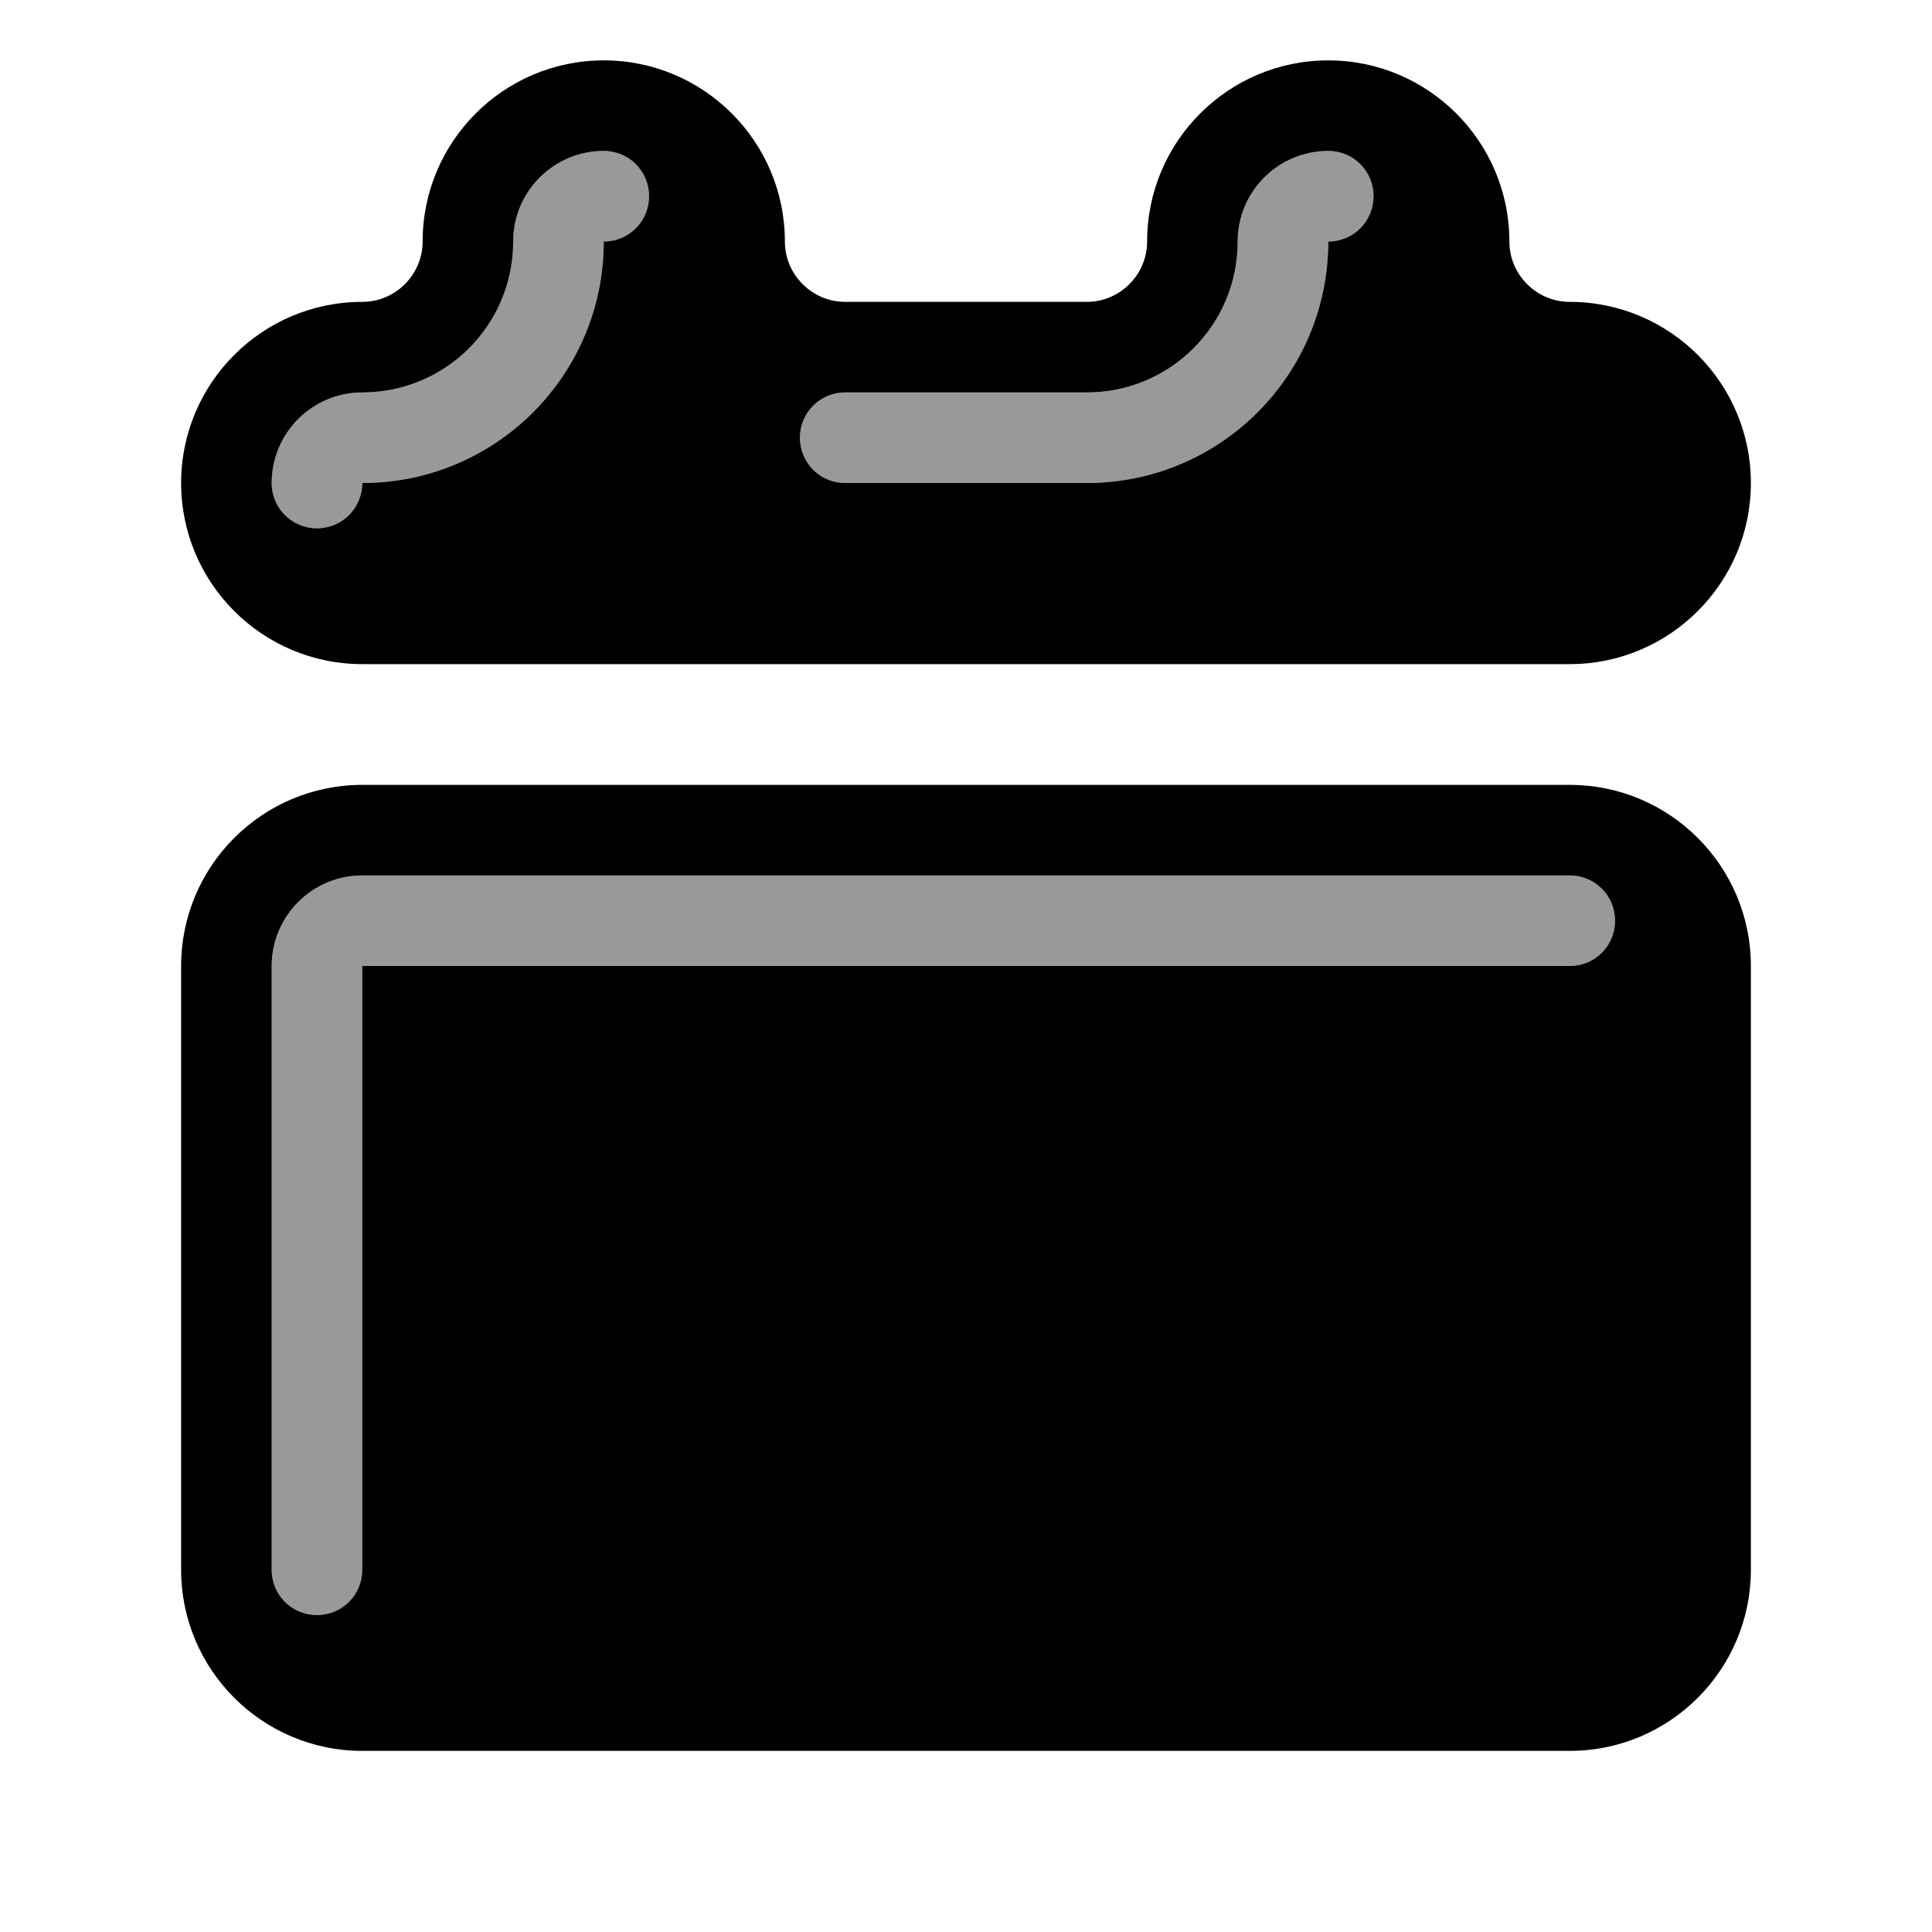
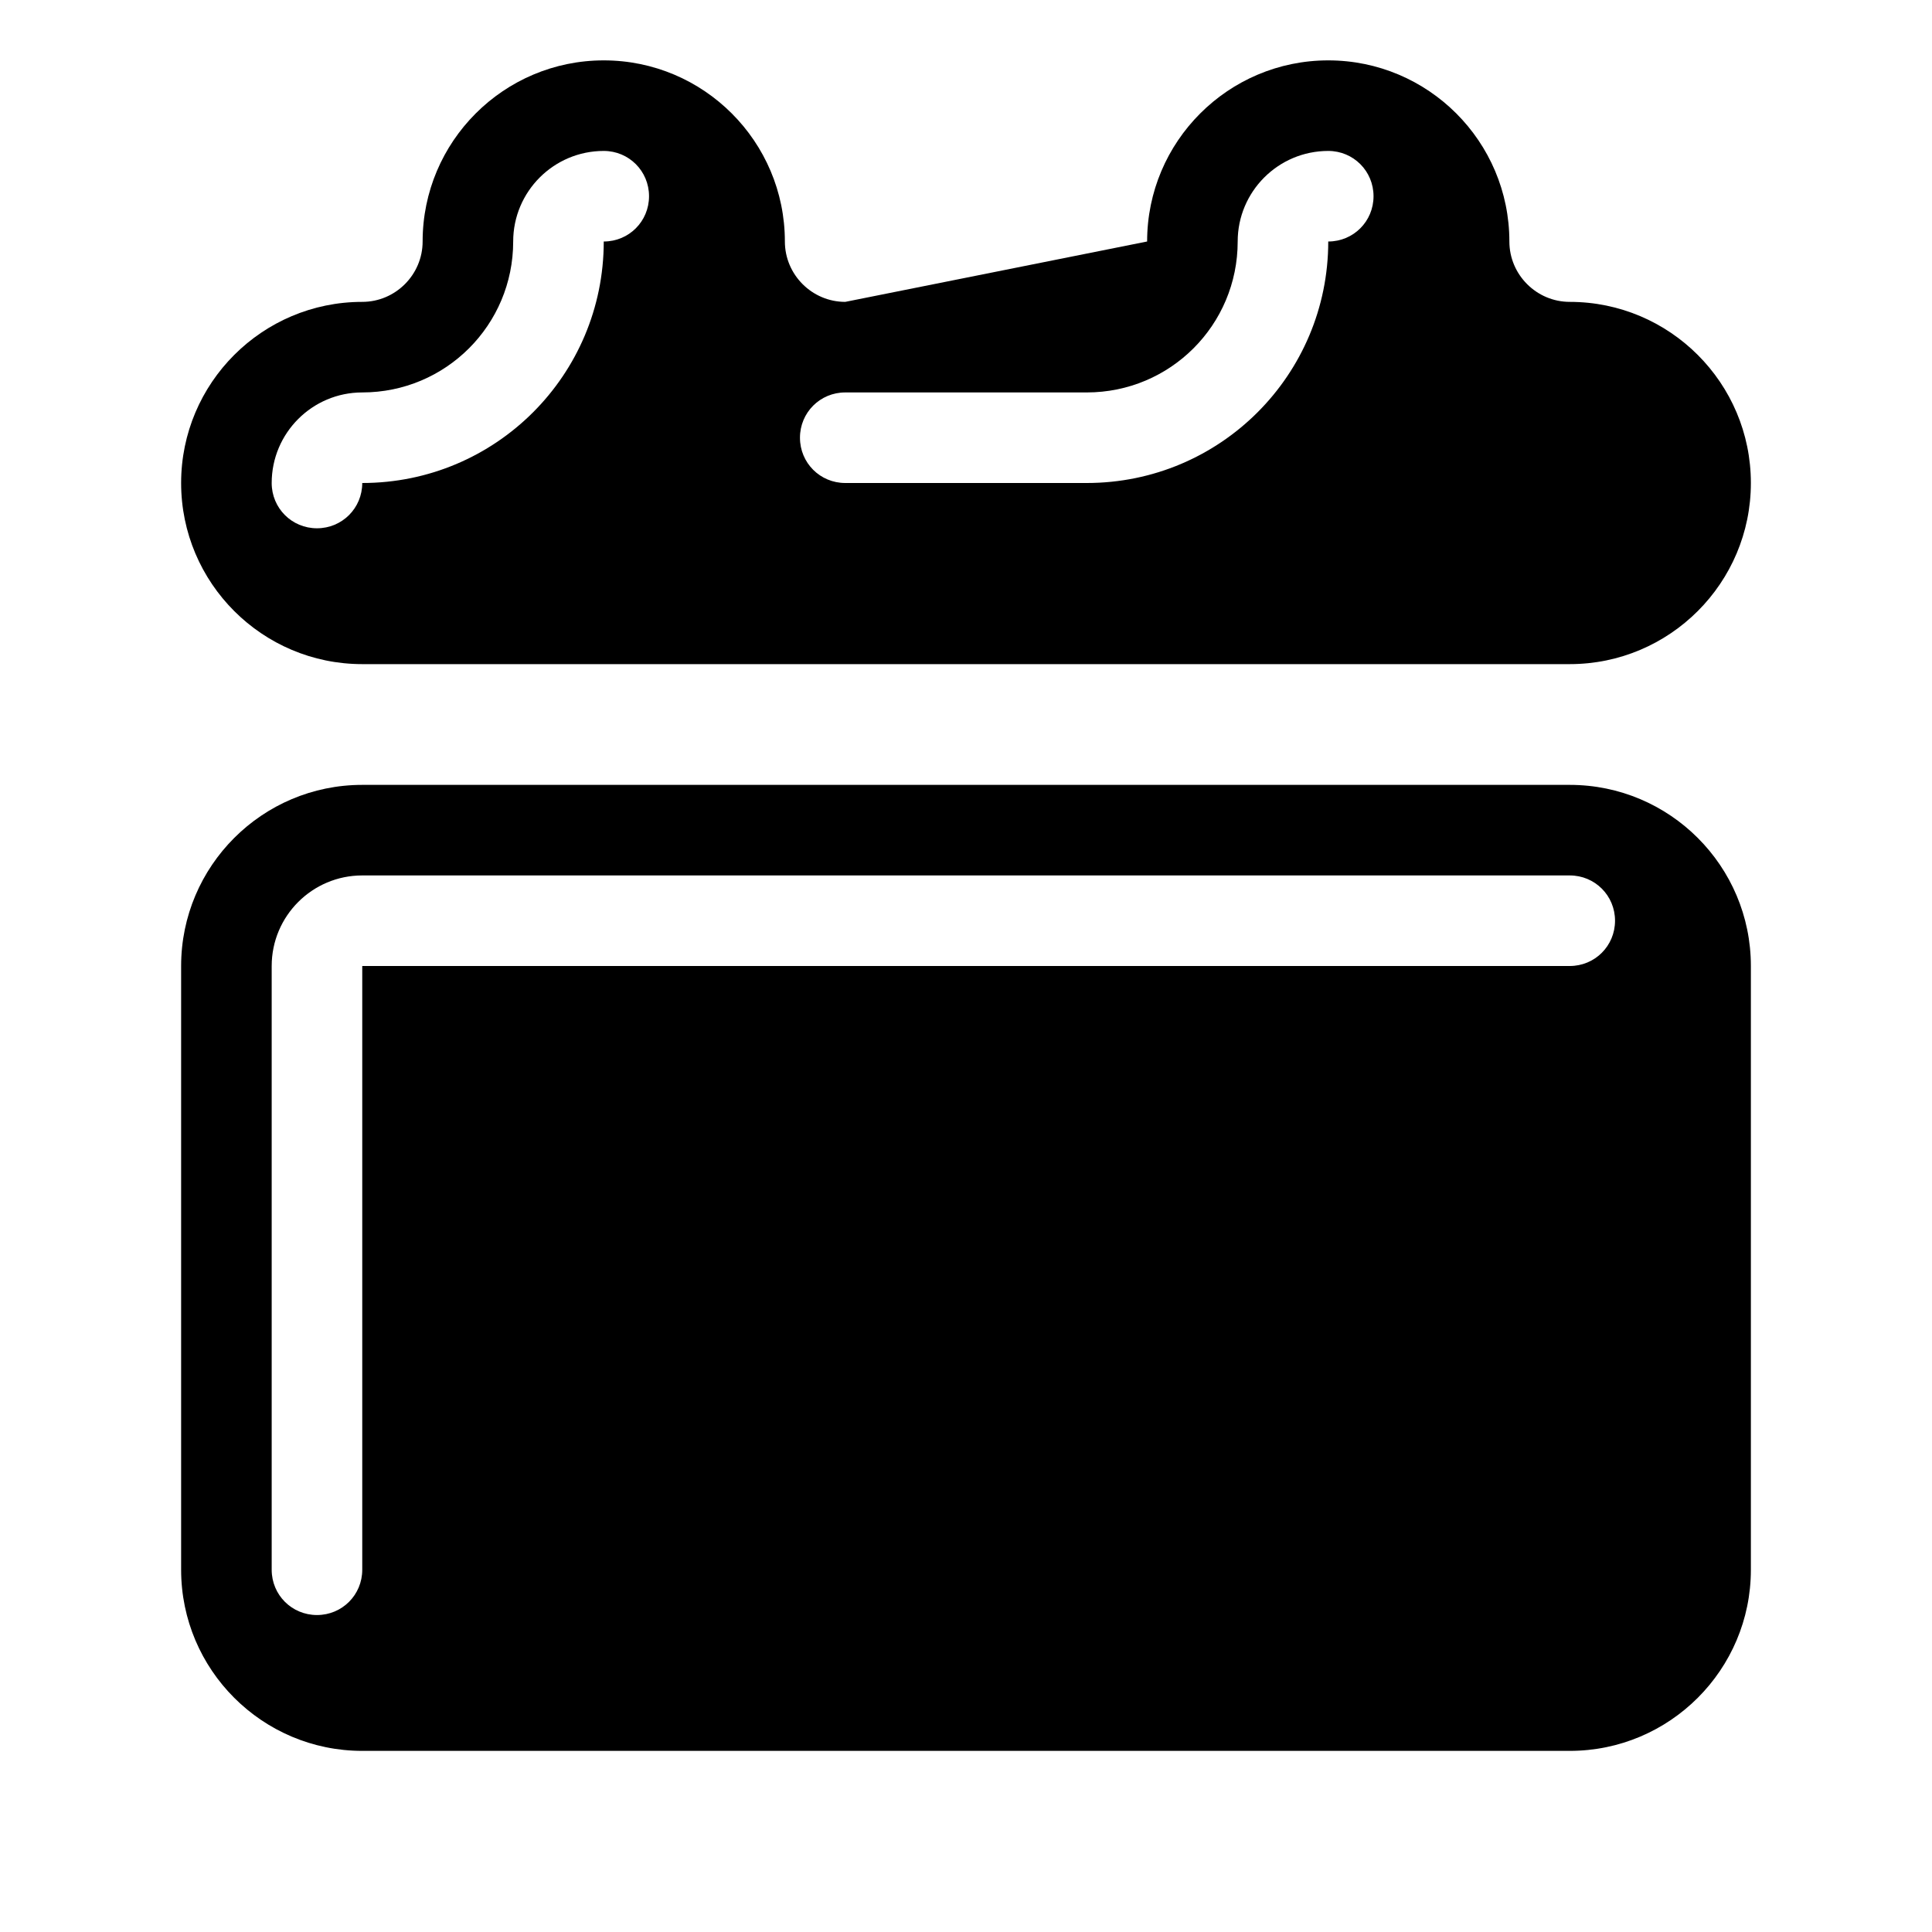
<svg xmlns="http://www.w3.org/2000/svg" viewBox="0 0 576 576">
-   <path opacity=".4" fill="currentColor" d="M81 144C81 129.1 93.1 117 108 117C132.9 117 153 96.9 153 72C153 57.1 165.1 45 180 45C187.5 45 193.5 51 193.5 58.5C193.5 66 187.5 72 180 72C180 111.8 147.8 144 108 144C108 151.5 102 157.5 94.5 157.5C87 157.5 81 151.5 81 144zM81 288C81 273.1 93.1 261 108 261L468 261C475.5 261 481.5 267 481.5 274.5C481.5 282 475.5 288 468 288L108 288L108 468C108 475.5 102 481.5 94.5 481.5C87 481.5 81 475.5 81 468L81 288zM238.5 130.5C238.5 123 244.5 117 252 117L324 117C348.9 117 369 96.9 369 72C369 57.1 381.1 45 396 45C403.5 45 409.5 51 409.5 58.5C409.5 66 403.5 72 396 72C396 111.8 363.8 144 324 144L252 144C244.5 144 238.5 138 238.5 130.5z" />
-   <path fill="currentColor" d="M234 72C234 42.2 209.8 18 180 18C150.2 18 126 42.2 126 72C126 81.9 117.9 90 108 90C78.2 90 54 114.2 54 144C54 173.8 78.2 198 108 198L468 198C497.8 198 522 173.8 522 144C522 114.2 497.8 90 468 90C458.1 90 450 81.9 450 72C450 42.2 425.8 18 396 18C366.2 18 342 42.2 342 72C342 81.9 333.9 90 324 90L252 90C242.1 90 234 81.9 234 72zM180 45C187.5 45 193.5 51 193.5 58.5C193.5 66 187.5 72 180 72C180 111.8 147.8 144 108 144C108 151.5 102 157.5 94.5 157.5C87 157.5 81 151.5 81 144C81 129.1 93.1 117 108 117C132.9 117 153 96.9 153 72C153 57.1 165.1 45 180 45zM396 45C403.5 45 409.5 51 409.5 58.5C409.5 66 403.5 72 396 72C396 111.8 363.8 144 324 144L252 144C244.5 144 238.5 138 238.5 130.5C238.5 123 244.5 117 252 117L324 117C348.9 117 369 96.9 369 72C369 57.1 381.1 45 396 45zM54 288C54 258.2 78.2 234 108 234L468 234C497.8 234 522 258.2 522 288L522 468C522 497.8 497.8 522 468 522L108 522C78.2 522 54 497.8 54 468L54 288zM108 261C93.1 261 81 273.1 81 288L81 468C81 475.5 87 481.5 94.5 481.5C102 481.5 108 475.5 108 468L108 288L468 288C475.5 288 481.5 282 481.5 274.5C481.5 267 475.5 261 468 261L108 261z" />
+   <path fill="currentColor" d="M234 72C234 42.2 209.8 18 180 18C150.2 18 126 42.2 126 72C126 81.9 117.9 90 108 90C78.2 90 54 114.2 54 144C54 173.8 78.2 198 108 198L468 198C497.8 198 522 173.8 522 144C522 114.2 497.8 90 468 90C458.1 90 450 81.9 450 72C450 42.2 425.8 18 396 18C366.2 18 342 42.2 342 72L252 90C242.1 90 234 81.9 234 72zM180 45C187.5 45 193.5 51 193.5 58.5C193.5 66 187.5 72 180 72C180 111.8 147.8 144 108 144C108 151.5 102 157.5 94.5 157.5C87 157.5 81 151.5 81 144C81 129.1 93.1 117 108 117C132.9 117 153 96.9 153 72C153 57.1 165.1 45 180 45zM396 45C403.5 45 409.5 51 409.5 58.5C409.5 66 403.5 72 396 72C396 111.8 363.8 144 324 144L252 144C244.5 144 238.5 138 238.5 130.5C238.5 123 244.5 117 252 117L324 117C348.9 117 369 96.9 369 72C369 57.1 381.1 45 396 45zM54 288C54 258.2 78.2 234 108 234L468 234C497.8 234 522 258.2 522 288L522 468C522 497.8 497.8 522 468 522L108 522C78.2 522 54 497.8 54 468L54 288zM108 261C93.1 261 81 273.1 81 288L81 468C81 475.5 87 481.5 94.5 481.5C102 481.5 108 475.5 108 468L108 288L468 288C475.5 288 481.5 282 481.5 274.5C481.5 267 475.5 261 468 261L108 261z" />
</svg>